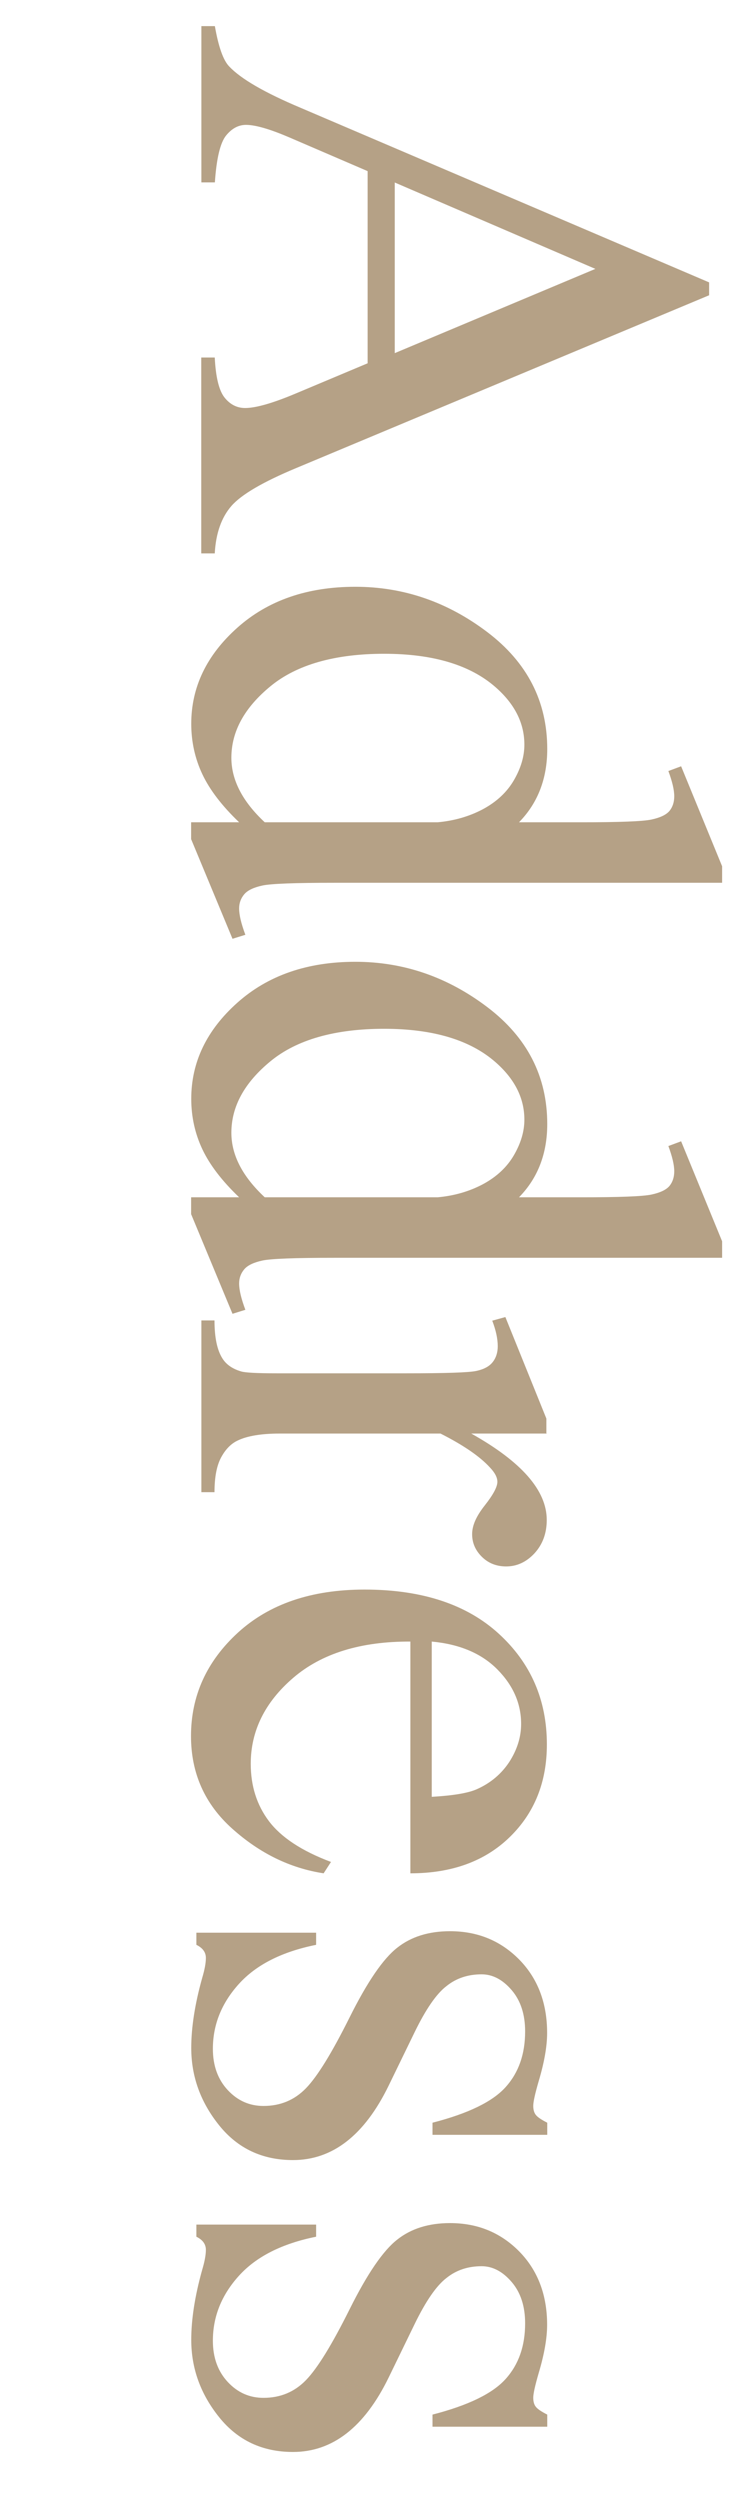
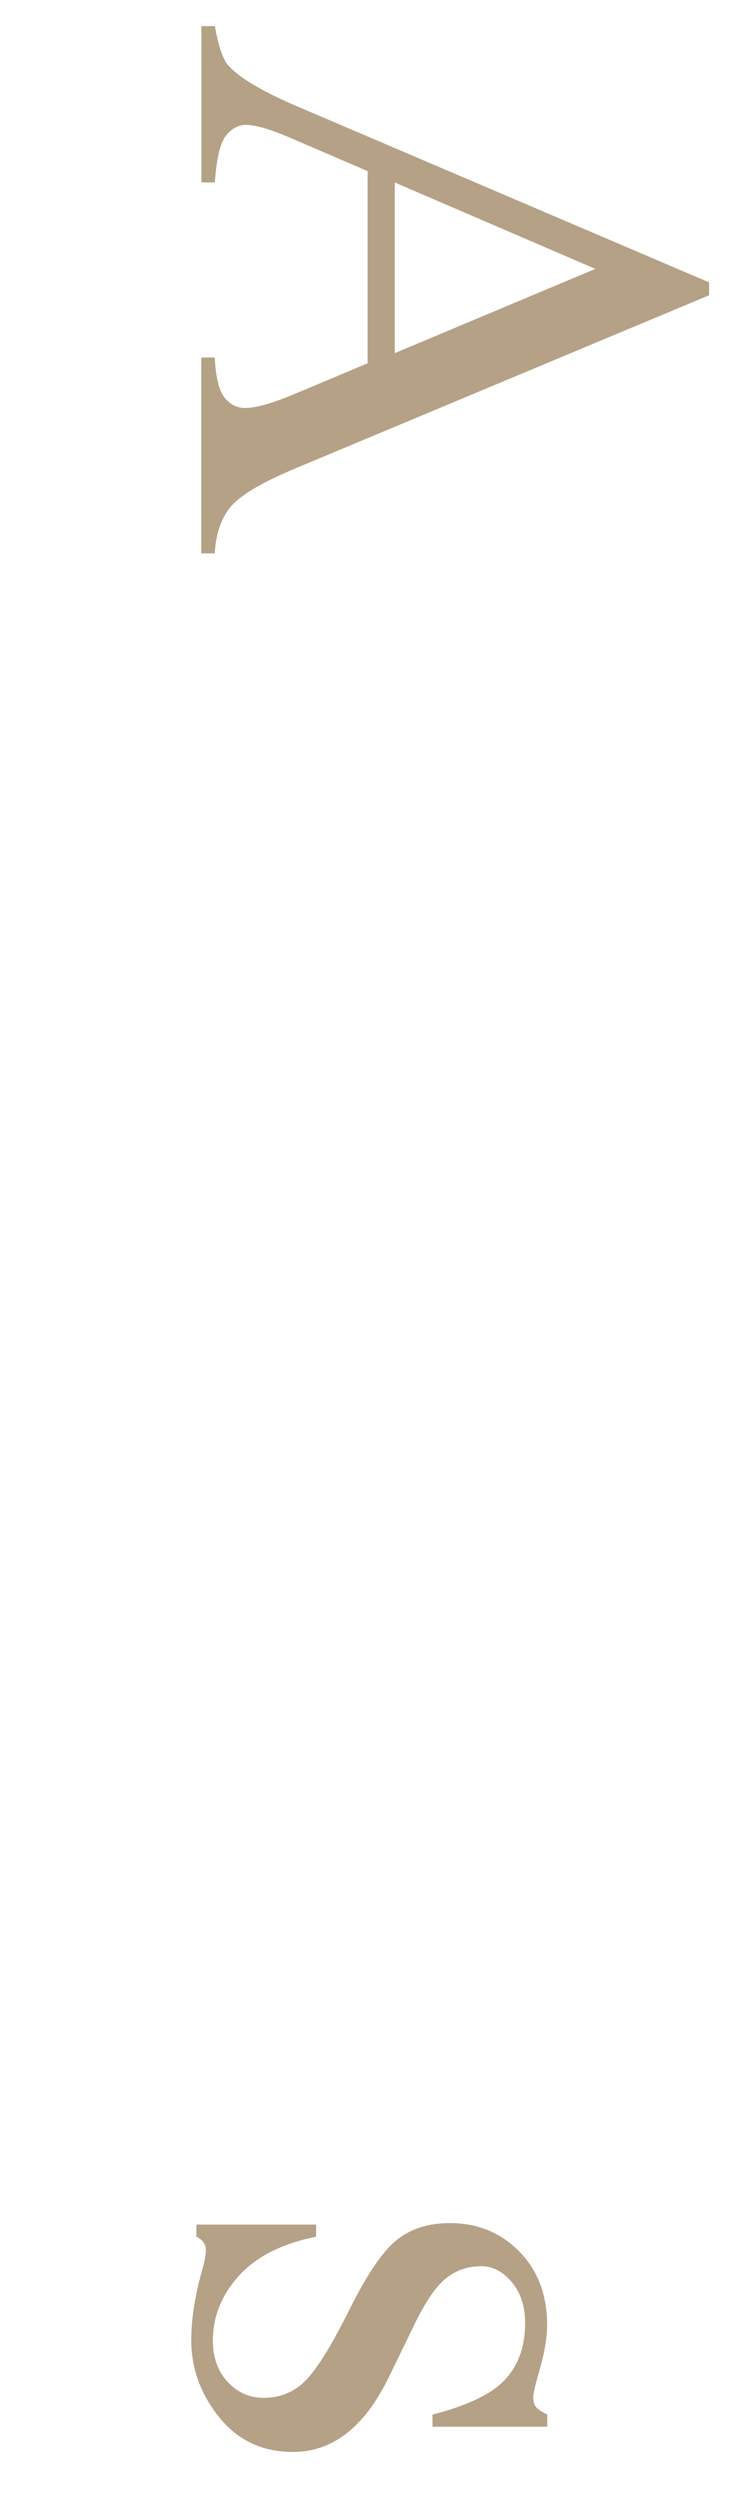
<svg xmlns="http://www.w3.org/2000/svg" id="ol" viewBox="0 0 60 200">
  <defs>
    <style>
      .cls-1 {
        fill: #b5a186;
      }
    </style>
  </defs>
  <path class="cls-1" d="m29.41,29.07v-15.38l-6.27-2.7c-1.54-.66-2.7-1-3.46-1-.61,0-1.14.29-1.6.86-.46.58-.76,1.82-.89,3.74h-1.08V2.09h1.08c.29,1.66.67,2.73,1.14,3.22.94,1,2.84,2.1,5.71,3.31l32.69,13.97v1.03l-33.05,13.83c-2.66,1.11-4.38,2.12-5.17,3.03s-1.24,2.17-1.33,3.79h-1.08v-15.67h1.08c.08,1.58.34,2.65.79,3.21.45.56,1,.83,1.64.83.86,0,2.22-.39,4.07-1.17l5.71-2.4Zm2.17-.82l16.05-6.74-16.05-6.91v13.65Z" />
-   <path class="cls-1" d="m19.13,65.78c-1.37-1.31-2.35-2.59-2.94-3.84s-.89-2.6-.89-4.04c0-2.93,1.23-5.49,3.68-7.68,2.45-2.19,5.6-3.28,9.45-3.28s7.37,1.21,10.56,3.63c3.19,2.42,4.79,5.54,4.79,9.35,0,2.36-.75,4.32-2.26,5.86h4.95c3.07,0,4.95-.07,5.65-.22s1.18-.38,1.44-.69c.25-.31.38-.7.38-1.17,0-.51-.16-1.18-.47-2.02l1.02-.38,3.28,8v1.32h-31.02c-3.15,0-5.06.07-5.76.22-.69.15-1.18.38-1.45.7-.27.32-.41.7-.41,1.13,0,.53.17,1.23.5,2.11l-1.03.32-3.31-7.97v-1.35h3.84Zm2.05,0h13.83c1.33-.12,2.54-.47,3.63-1.05,1.09-.59,1.92-1.36,2.48-2.33s.83-1.91.83-2.83c0-1.72-.77-3.25-2.31-4.6-2.03-1.78-5-2.67-8.91-2.67s-6.97.86-9.07,2.58c-2.1,1.72-3.15,3.63-3.15,5.74,0,1.78.89,3.5,2.67,5.16Z" />
-   <path class="cls-1" d="m19.13,95.78c-1.37-1.31-2.35-2.59-2.94-3.84s-.89-2.6-.89-4.04c0-2.93,1.23-5.49,3.68-7.68,2.45-2.19,5.6-3.28,9.45-3.28s7.37,1.21,10.56,3.63,4.79,5.54,4.79,9.35c0,2.36-.75,4.32-2.26,5.86h4.95c3.07,0,4.95-.07,5.65-.22s1.18-.38,1.44-.69c.25-.31.38-.7.38-1.17,0-.51-.16-1.18-.47-2.02l1.02-.38,3.28,8v1.32h-31.02c-3.15,0-5.06.07-5.76.22-.69.15-1.18.38-1.45.7-.27.32-.41.7-.41,1.13,0,.53.17,1.23.5,2.11l-1.03.32-3.31-7.97v-1.35h3.84Zm2.05,0h13.83c1.33-.12,2.54-.47,3.63-1.05,1.09-.59,1.92-1.36,2.48-2.33s.83-1.91.83-2.83c0-1.72-.77-3.25-2.31-4.6-2.03-1.78-5-2.67-8.91-2.67s-6.97.86-9.07,2.58c-2.1,1.72-3.15,3.63-3.15,5.74,0,1.78.89,3.5,2.67,5.16Z" />
-   <path class="cls-1" d="m43.74,114.68h-6.04c4.02,2.25,6.04,4.55,6.04,6.91,0,1.07-.33,1.96-.98,2.67-.65.7-1.41,1.05-2.27,1.05-.76,0-1.41-.25-1.93-.76s-.79-1.11-.79-1.82.34-1.45,1.01-2.3,1.01-1.48,1.01-1.89c0-.35-.2-.73-.59-1.14-.8-.88-2.12-1.79-3.96-2.72h-12.86c-1.48,0-2.61.19-3.37.56-.53.25-.97.7-1.32,1.35s-.53,1.57-.53,2.78h-1.05v-13.74h1.05c0,1.37.21,2.38.64,3.05.31.49.81.83,1.49,1.03.33.1,1.28.15,2.84.15h10.4c3.12,0,4.98-.06,5.58-.19.6-.13,1.03-.36,1.3-.7.27-.34.41-.77.41-1.27,0-.61-.15-1.29-.44-2.05l1.05-.29,3.28,8.12v1.23Z" />
-   <path class="cls-1" d="m32.84,131.32c-3.98-.02-7.11.95-9.38,2.9-2.27,1.95-3.4,4.25-3.4,6.88,0,1.76.48,3.29,1.45,4.58s2.62,2.39,4.97,3.27l-.59.91c-2.68-.41-5.11-1.6-7.31-3.57s-3.3-4.44-3.3-7.41c0-3.22,1.25-5.98,3.76-8.28,2.51-2.29,5.88-3.44,10.12-3.44,4.59,0,8.17,1.18,10.74,3.53,2.57,2.35,3.85,5.31,3.85,8.86,0,3.01-.99,5.48-2.97,7.41-1.98,1.93-4.63,2.9-7.95,2.9v-18.54Zm1.7,0v12.42c1.72-.1,2.93-.3,3.63-.62,1.09-.49,1.95-1.22,2.58-2.18.62-.97.94-1.98.94-3.03,0-1.62-.63-3.07-1.89-4.35s-3.01-2.03-5.26-2.24Z" />
-   <path class="cls-1" d="m43.74,170.78h-9.14v-.97c2.87-.74,4.82-1.69,5.86-2.86,1.04-1.16,1.55-2.64,1.55-4.44,0-1.37-.36-2.47-1.08-3.31-.72-.84-1.52-1.26-2.4-1.26-1.09,0-2.03.31-2.81.94-.8.61-1.65,1.84-2.55,3.69l-2.08,4.28c-1.93,3.96-4.48,5.95-7.65,5.95-2.44,0-4.41-.92-5.9-2.77s-2.24-3.91-2.24-6.2c0-1.64.29-3.52.88-5.62.19-.64.29-1.17.29-1.58,0-.45-.25-.8-.76-1.05v-.97h9.58v.97c-2.73.55-4.79,1.59-6.18,3.13-1.39,1.54-2.08,3.27-2.08,5.19,0,1.35.4,2.45,1.19,3.3s1.74,1.27,2.86,1.27c1.35,0,2.48-.47,3.4-1.42.92-.95,2.08-2.84,3.49-5.67s2.68-4.69,3.81-5.57c1.11-.88,2.52-1.32,4.22-1.32,2.21,0,4.05.76,5.54,2.27,1.48,1.51,2.23,3.47,2.23,5.87,0,1.05-.22,2.33-.67,3.84-.29,1-.44,1.66-.44,1.99,0,.31.07.56.21.73.14.18.44.38.91.62v.97Z" />
  <path class="cls-1" d="m43.74,194.13h-9.14v-.97c2.87-.74,4.82-1.69,5.86-2.86,1.04-1.16,1.55-2.64,1.55-4.44,0-1.37-.36-2.47-1.08-3.31-.72-.84-1.52-1.26-2.4-1.26-1.09,0-2.03.31-2.81.94-.8.61-1.65,1.84-2.55,3.69l-2.08,4.28c-1.93,3.96-4.48,5.95-7.65,5.95-2.44,0-4.41-.92-5.9-2.77s-2.24-3.91-2.24-6.2c0-1.64.29-3.52.88-5.62.19-.64.29-1.17.29-1.58,0-.45-.25-.8-.76-1.05v-.97h9.58v.97c-2.73.55-4.79,1.59-6.18,3.13-1.39,1.54-2.08,3.27-2.08,5.19,0,1.35.4,2.45,1.19,3.3s1.74,1.27,2.86,1.27c1.35,0,2.48-.47,3.4-1.42.92-.95,2.08-2.84,3.49-5.67s2.68-4.69,3.81-5.57c1.11-.88,2.52-1.32,4.22-1.32,2.21,0,4.05.76,5.54,2.27,1.48,1.51,2.23,3.47,2.23,5.87,0,1.05-.22,2.33-.67,3.84-.29,1-.44,1.66-.44,1.99,0,.31.07.56.21.73.14.18.44.38.91.62v.97Z" />
</svg>